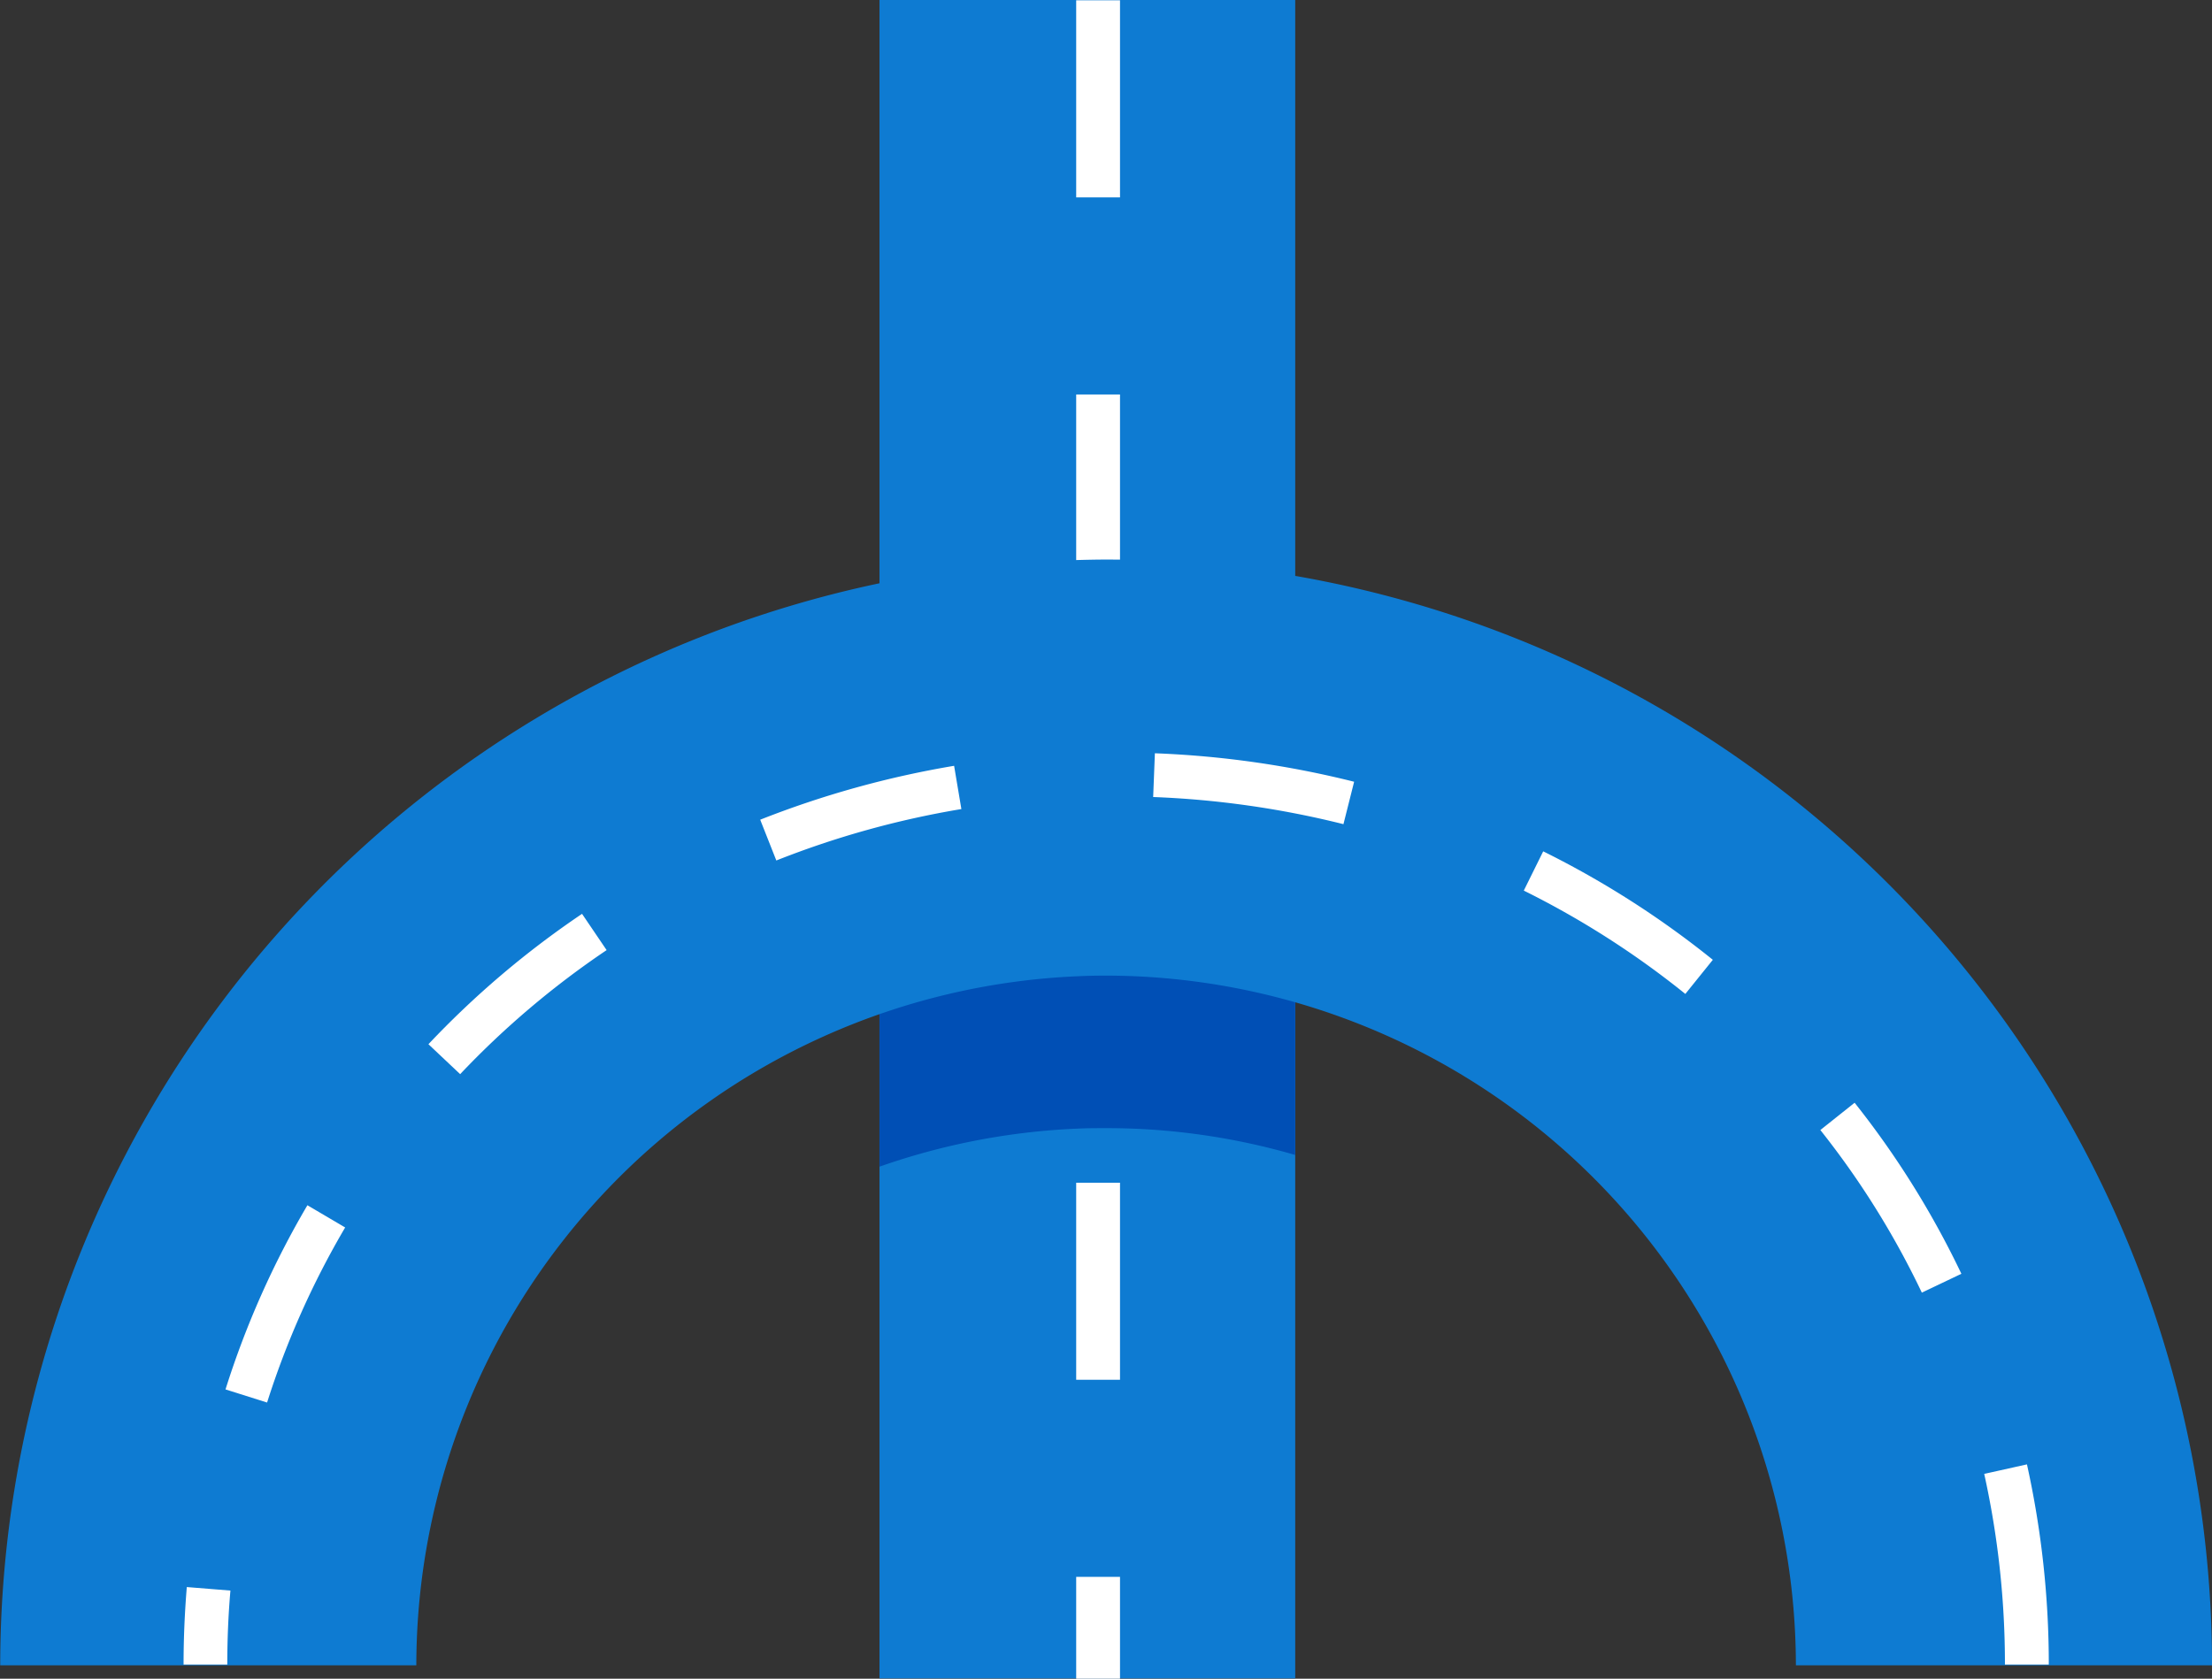
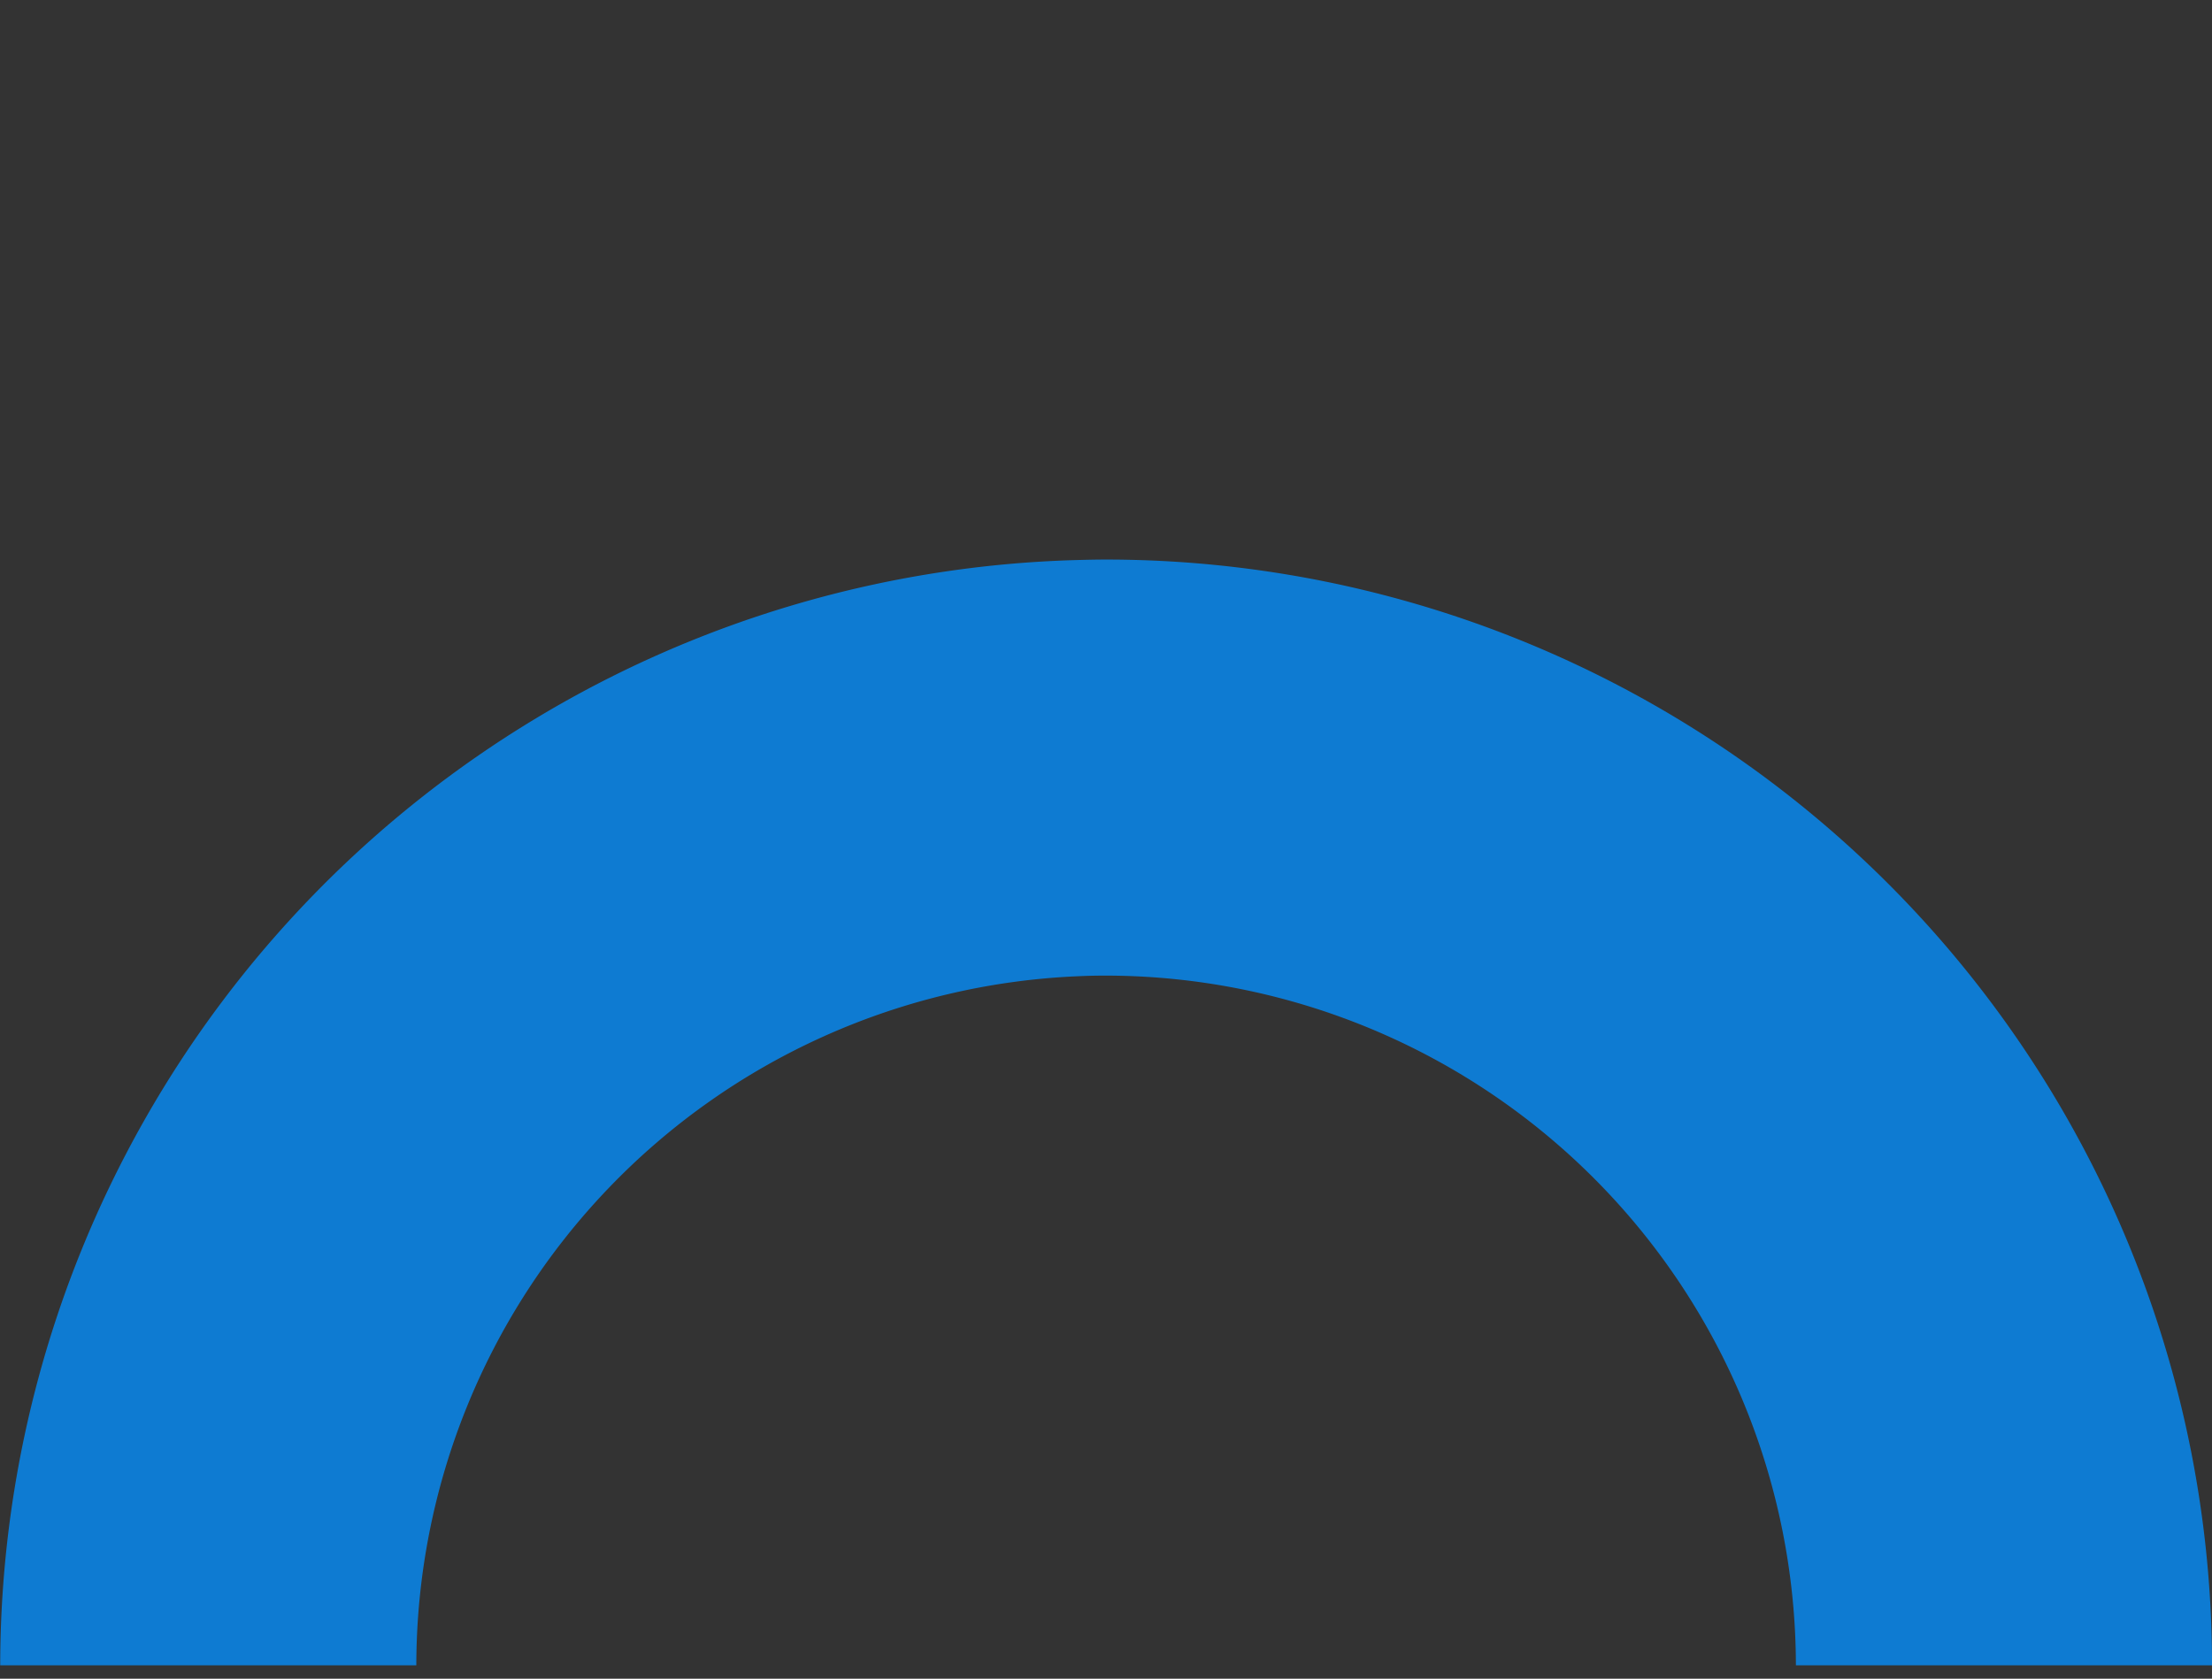
<svg xmlns="http://www.w3.org/2000/svg" width="62.984" height="47.809" viewBox="0 0 62.984 47.809">
  <rect x="0" y="0" width="62.984" height="47.809" fill="#333333" stroke="none" />
  <defs>
    <style>
      .cls-1 {
        fill: #0e7bd2;
      }

      .cls-2 {
        fill: #004fb5;
      }

      .cls-3 {
        fill: #fff;
      }
    </style>
  </defs>
  <g id="Group_5232" data-name="Group 5232" transform="translate(-613.516 -3222.573)">
    <g id="Group_3983" data-name="Group 3983" transform="translate(613.516 3222.573)">
-       <path id="Path_346" data-name="Path 346" class="cls-1" d="M0,0H11.838V47.8H0Z" transform="translate(25.042)" />
-       <path id="Path_340" data-name="Path 340" class="cls-2" d="M3200.888,4979.853V4992a19.225,19.225,0,0,0-5.391-.764c-.264,0-.528,0-.806.014a19.431,19.431,0,0,0-5.641,1.084v-12.268a29.112,29.112,0,0,1,5.641-.667c.278,0,.542-.014.806-.014A30.013,30.013,0,0,1,3200.888,4979.853Z" transform="translate(-3164.009 -4959.107)" />
-       <path id="Path_341" data-name="Path 341" class="cls-3" d="M3194.33,5012.595h-1.248v-2.9h1.248Zm0-8.514h-1.248v-5.611h1.248Zm0-11.869h-1.248V4986.6h1.248Zm0-10.58h-1.248v-5.611h1.248Zm0-11.224h-1.248v-5.613h1.248Z" transform="translate(-3162.439 -4964.786)" />
      <path id="Path_342" data-name="Path 342" class="cls-1" d="M3234.011,5007.75h-11.848a19.67,19.67,0,0,0-19.643-19.643c-.268,0-.537.005-.8.018a19.667,19.667,0,0,0-18.839,19.625h-11.848a31.518,31.518,0,0,1,30.687-31.479c.268-.007.536-.013.8-.013a31.5,31.5,0,0,1,31.492,31.492Z" transform="translate(-3171.027 -4960.322)" />
-       <path id="Path_343" data-name="Path 343" class="cls-3" d="M3227.9,5006.183h-1.249a25.066,25.066,0,0,0-.59-5.43l1.217-.271A26.344,26.344,0,0,1,3227.9,5006.183Zm-51.861,0h-1.249c0-.745.032-1.481.092-2.207l1.242.1Q3176.034,5005.116,3176.035,5006.183Zm1.133-7.461-1.188-.375a25.432,25.432,0,0,1,2.332-5.245l1.075.633A24.389,24.389,0,0,0,3177.168,4998.721Zm47.113-3.131a24.078,24.078,0,0,0-2.89-4.631l.976-.777a25.418,25.418,0,0,1,3.04,4.871Zm-41.617-6.22-.906-.855a26.007,26.007,0,0,1,4.374-3.713l.7,1.033A24.843,24.843,0,0,0,3182.663,4989.371Zm34.883-2.287a25.052,25.052,0,0,0-4.6-2.943l.553-1.118a26.288,26.288,0,0,1,4.83,3.089Zm-25.883-3.8-.459-1.162a27.342,27.342,0,0,1,5.521-1.535l.207,1.232A25.735,25.735,0,0,0,3191.664,4983.285Zm16.148-1.035a26.4,26.4,0,0,0-5.418-.773l.049-1.246a27.616,27.616,0,0,1,5.673.811Z" transform="translate(-3169.563 -4958.777)" />
    </g>
  </g>
</svg>